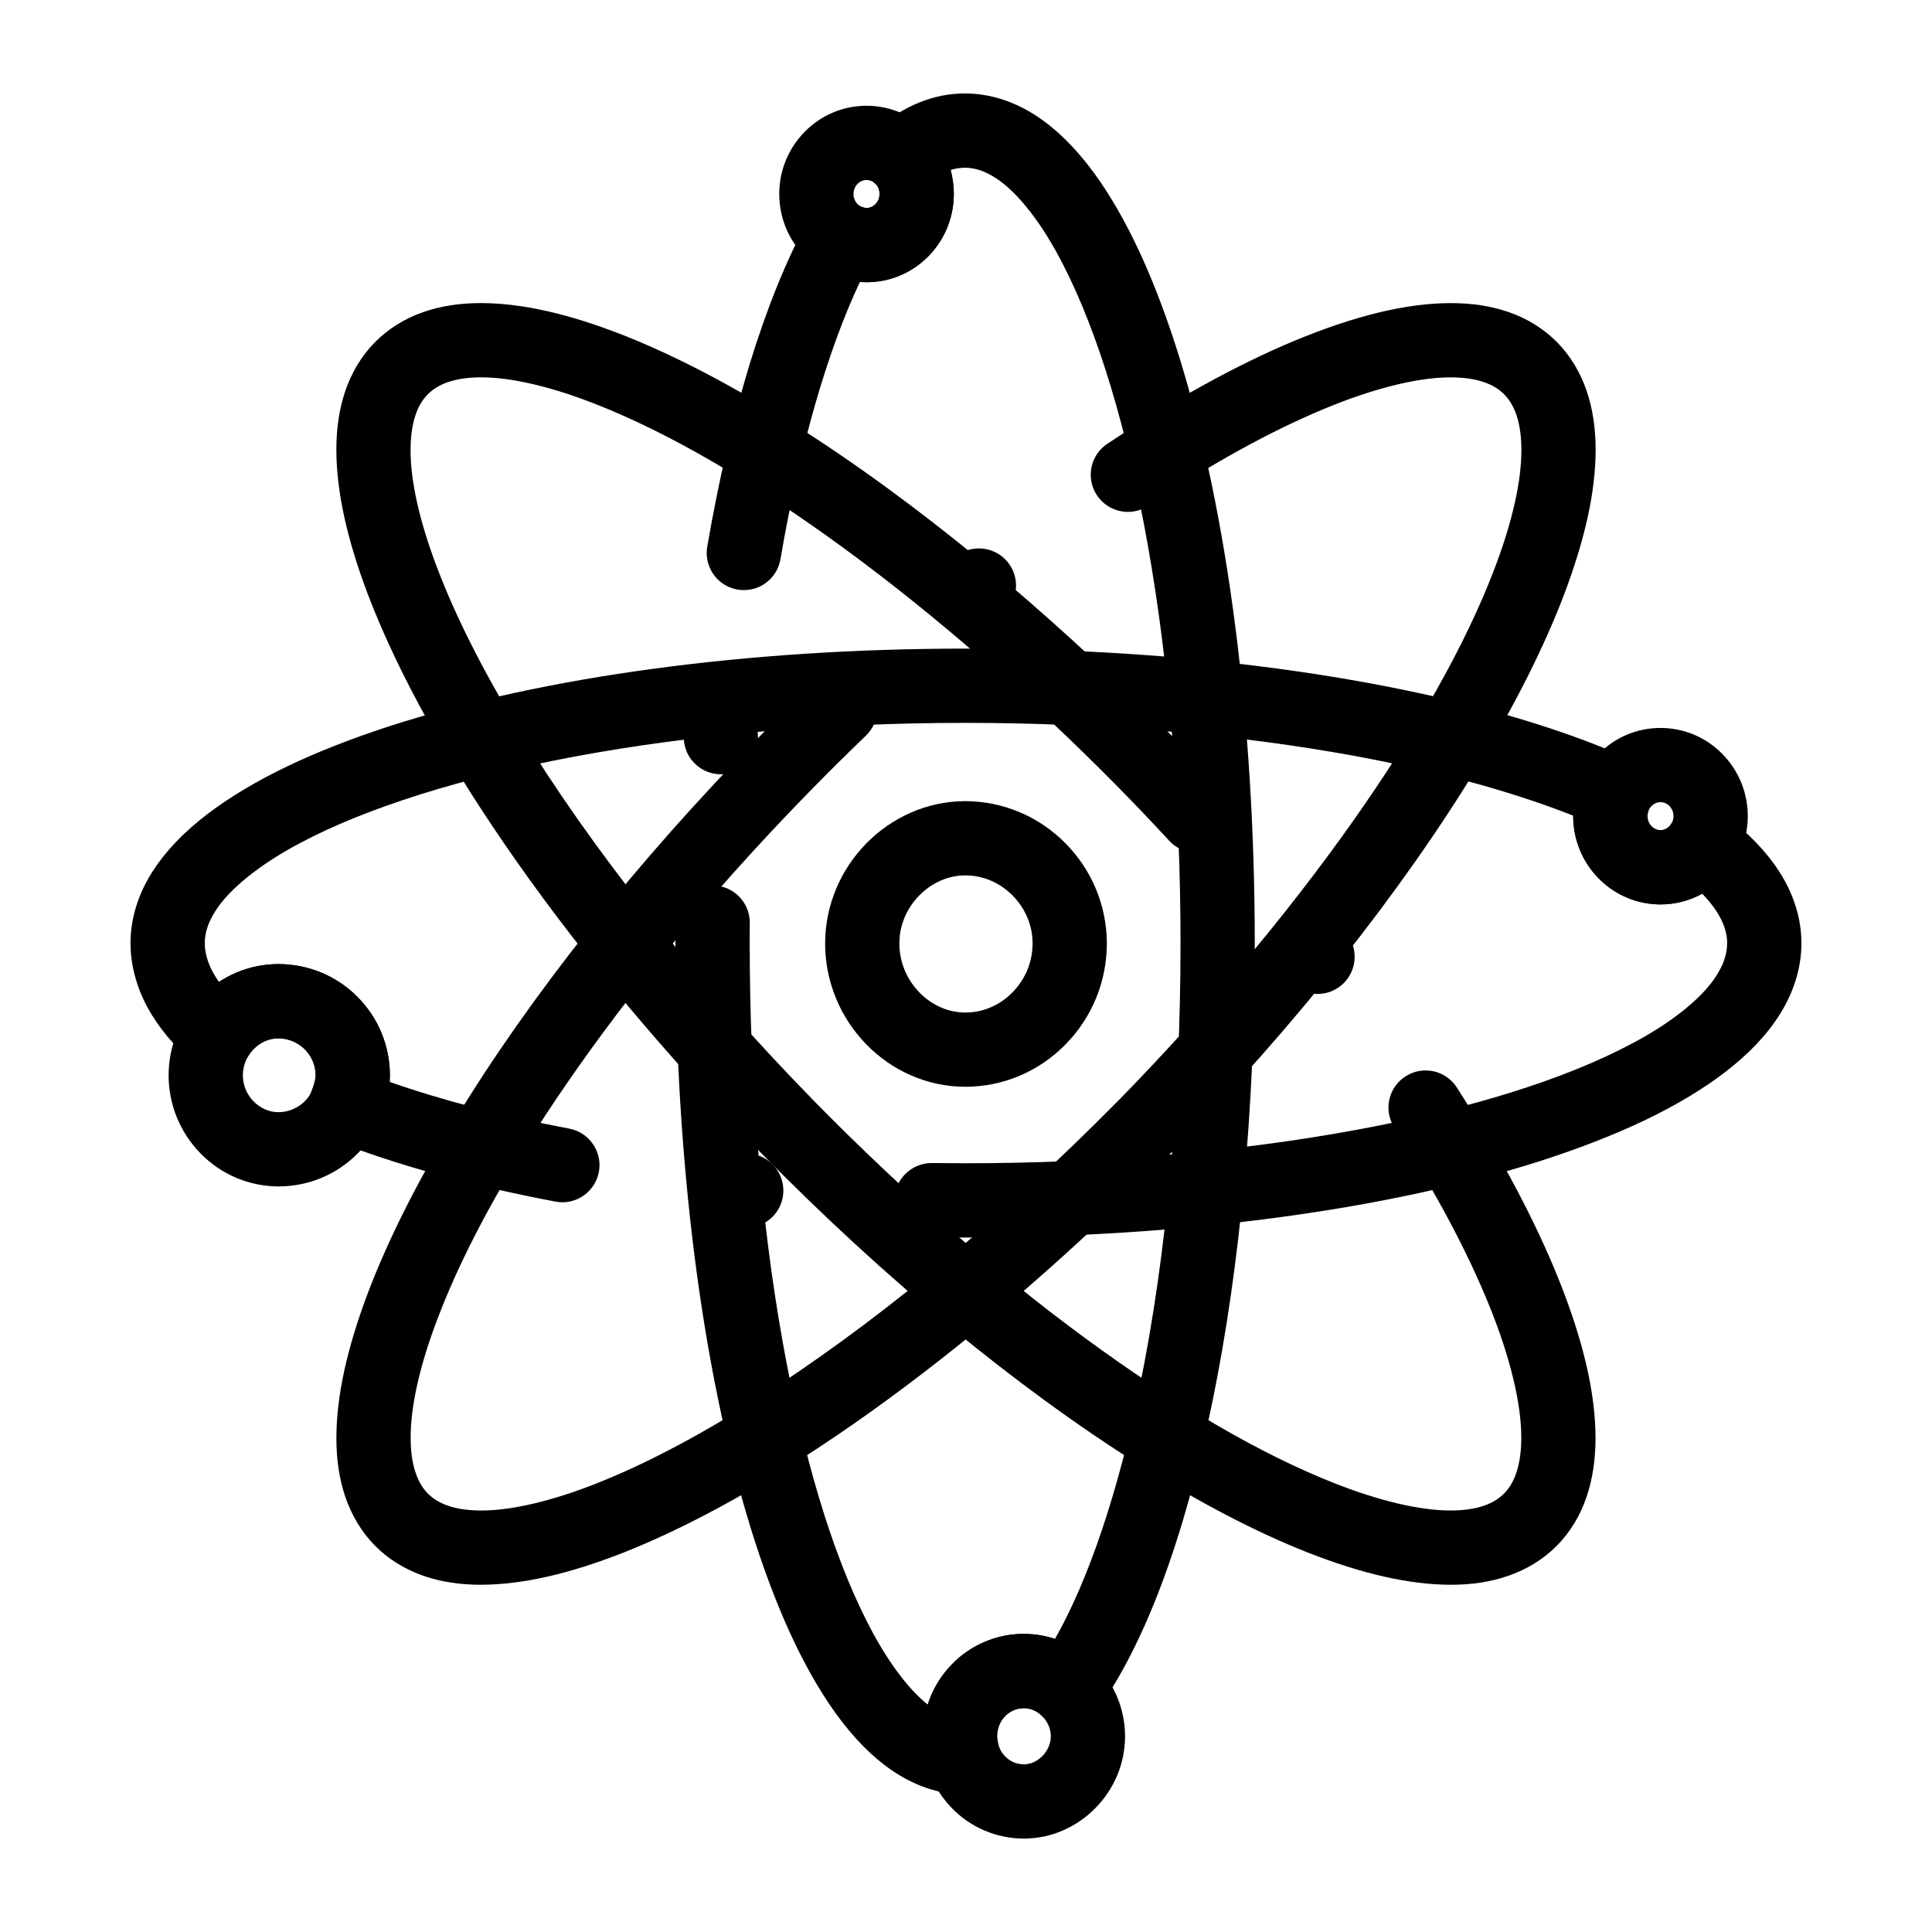
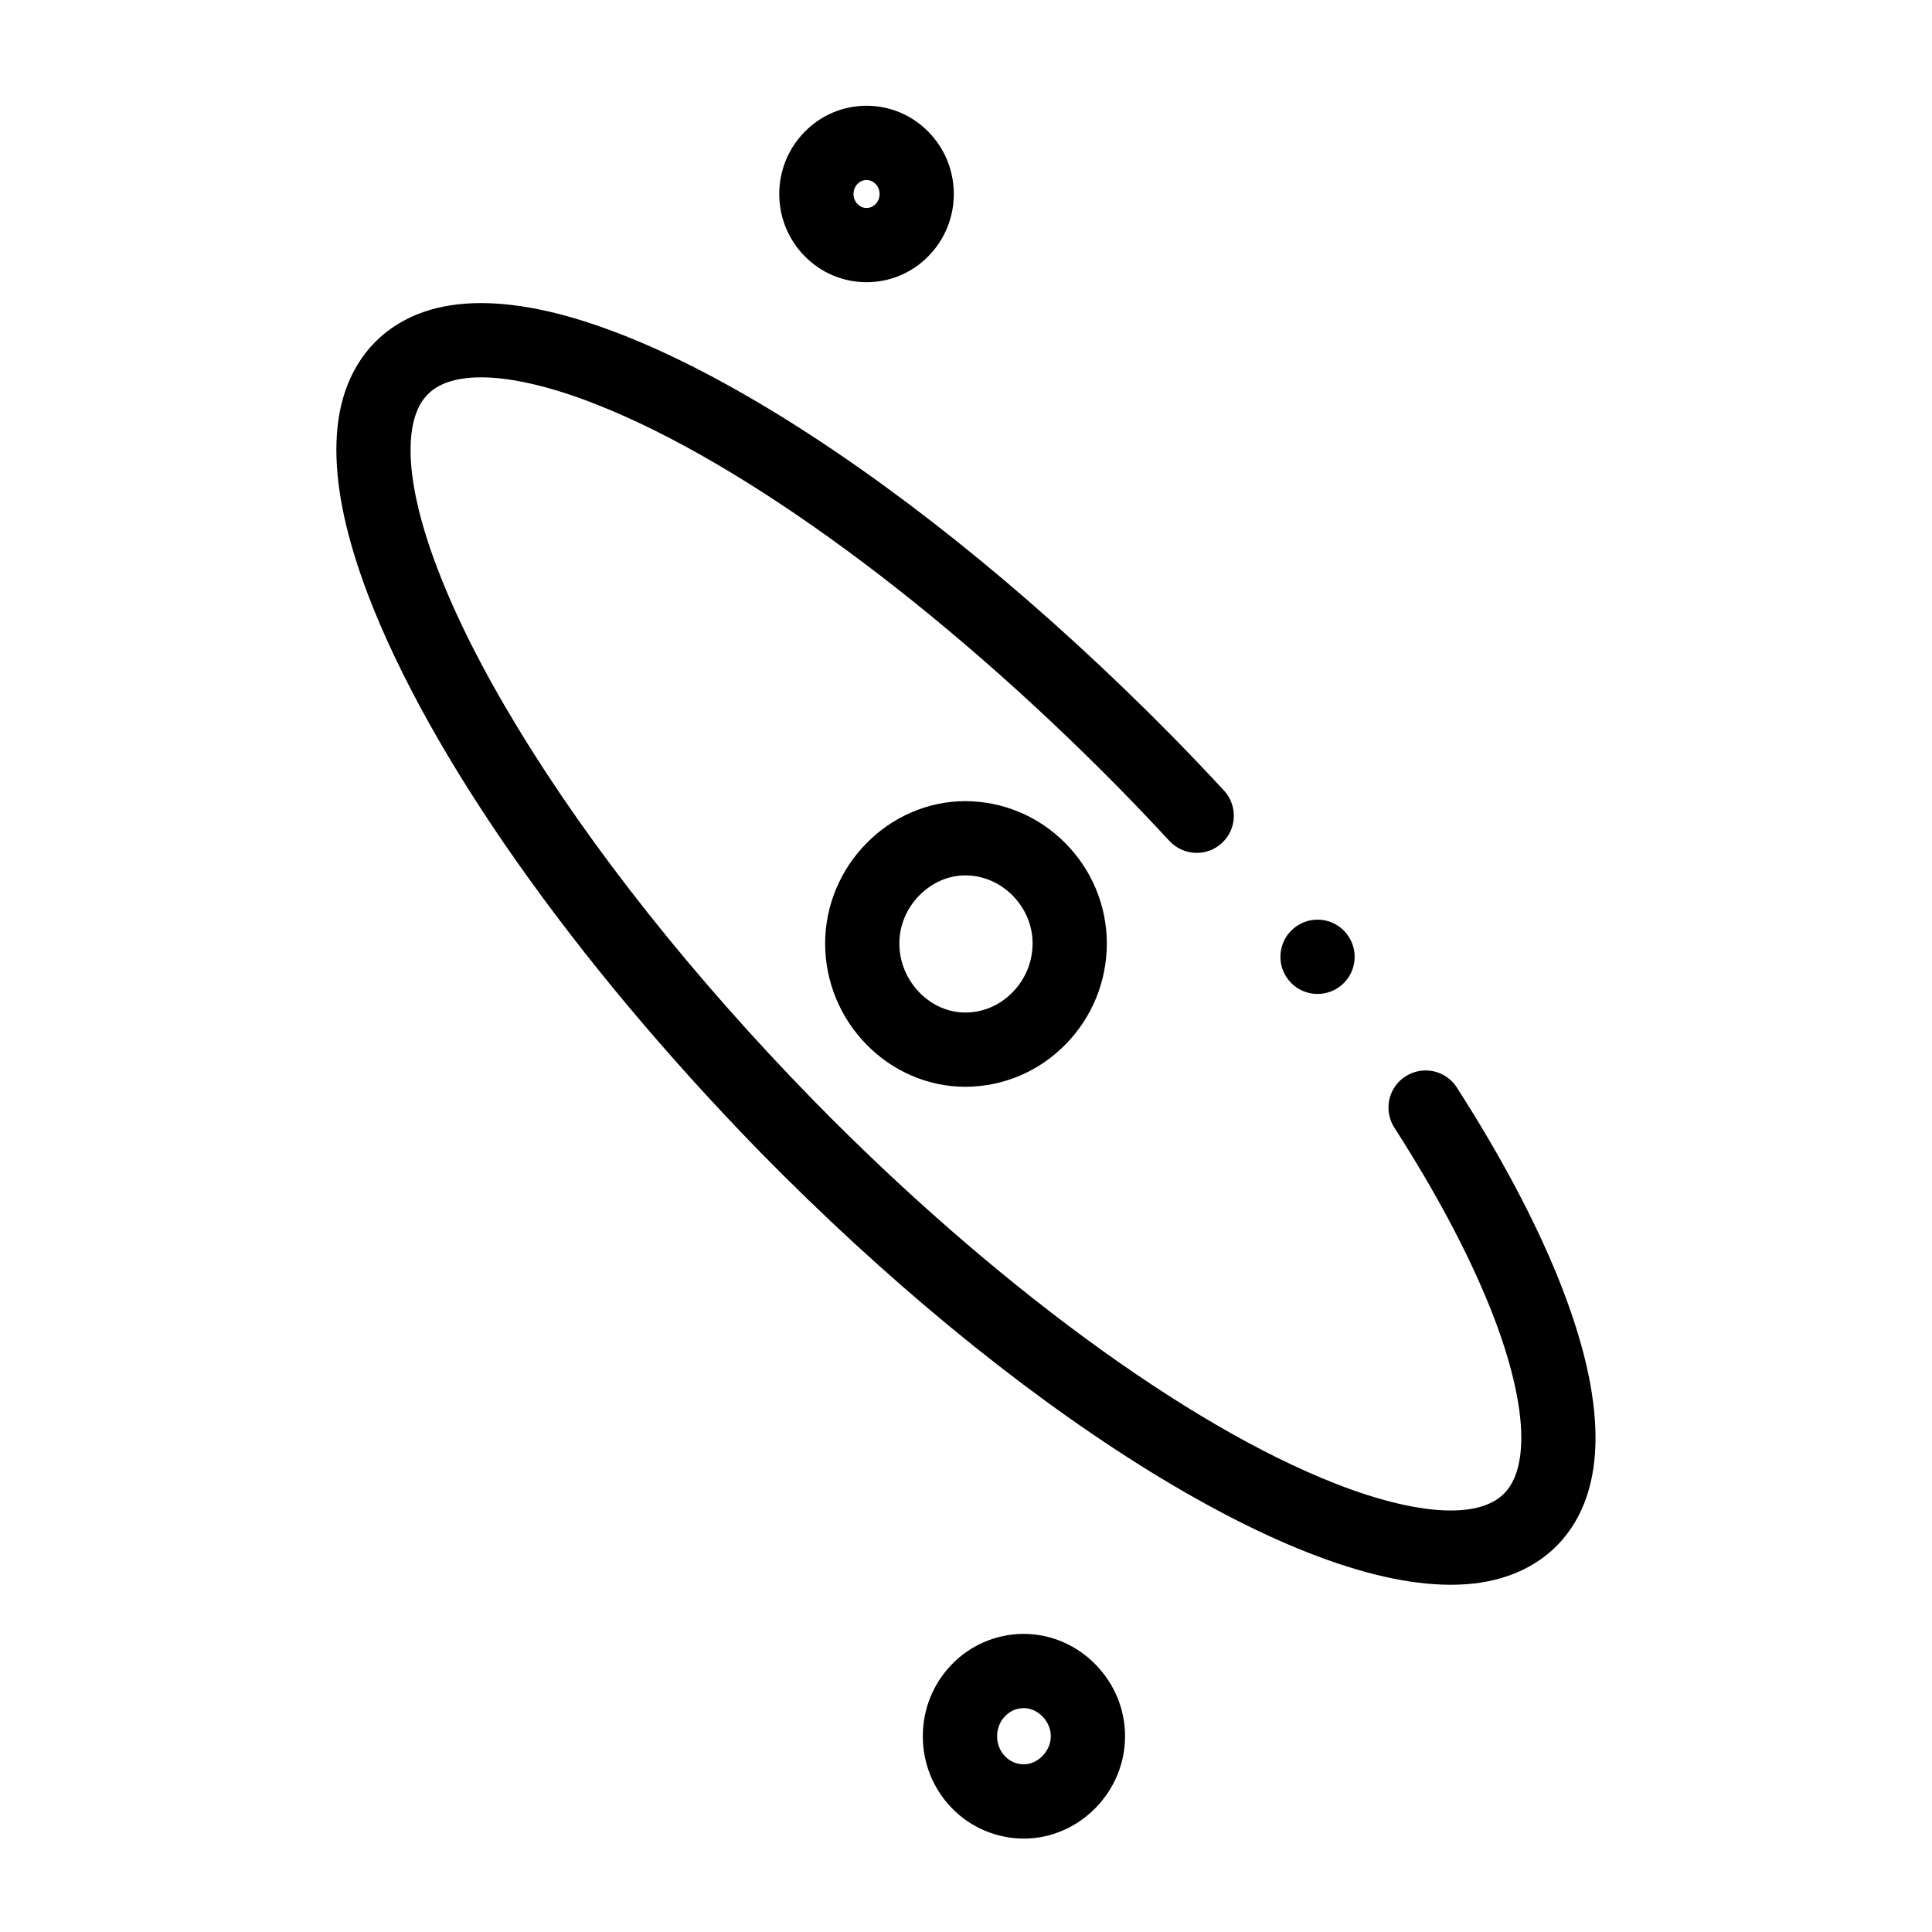
<svg xmlns="http://www.w3.org/2000/svg" fill="#000000" width="800px" height="800px" version="1.1" viewBox="144 144 512 512">
  <g>
-     <path d="m399.77 471.96c-3.012 0-6.043-0.02-9.012-0.059-2.629-0.039-5.086-1.09-6.918-2.973-1.84-1.891-2.824-4.367-2.793-6.996 0.039-2.606 1.082-5.047 2.934-6.879 1.891-1.859 4.418-2.863 7.047-2.836 2.883 0.039 5.824 0.059 8.746 0.059h0.031c36.449 0 72.254-3.051 103.57-8.836 30.031-5.519 55.242-13.391 72.895-22.77 10.715-5.629 18.973-12.27 22.672-18.223 1.879-2.992 2.754-5.699 2.773-8.523-0.012-2.734-0.887-5.363-2.746-8.297-0.992-1.555-2.293-3.168-3.856-4.781-3.367 1.852-7.184 2.832-11.043 2.832h-0.02c-6.219-0.02-12.055-2.481-16.414-6.918-4.32-4.41-6.711-10.262-6.723-16.473v-0.129c-17.488-6.945-39.754-12.812-64.402-16.965-29.551-4.988-62.984-7.625-96.707-7.625h-0.078c-36.359 0-72.117 3.078-103.43 8.926-29.492 5.492-55.312 13.617-72.699 22.887-10.668 5.617-18.895 12.242-22.582 18.156-1.859 2.961-2.734 5.629-2.746 8.383 0.012 2.547 0.719 5.086 2.176 7.773 0.453 0.836 0.992 1.684 1.594 2.527 4.703-3.102 10.117-4.734 15.664-4.734h0.059c7.93 0.012 15.359 3.078 20.941 8.668 5.539 5.57 8.602 12.949 8.621 20.793-0.012 0.59-0.031 1.18-0.078 1.762 13.895 4.871 29.914 9.043 47.617 12.387 4.633 0.875 8 4.93 8.012 9.645 0 0.621-0.059 1.242-0.168 1.859-0.887 4.644-4.949 8.012-9.664 8.012-0.609 0-1.23-0.059-1.84-0.176-22.543-4.269-42.461-9.789-59.168-16.395-2.449-0.973-4.367-2.824-5.41-5.227-1.043-2.402-1.094-5.078-0.129-7.519 0.766-1.891 1.191-3.691 1.152-4.348-0.012-5.383-4.438-9.77-9.879-9.781-3.188 0.027-5.894 1.555-7.805 4.43-1.555 2.359-4.043 3.957-6.848 4.348-2.793 0.395-5.656-0.434-7.793-2.273-5.234-4.488-9.32-9.387-12.145-14.543-3-5.481-4.594-11.434-4.586-17.211-0.012-6.414 1.996-12.969 5.824-18.941 3.453-5.41 8.234-10.422 14.633-15.301 5.894-4.477 13.02-8.727 21.176-12.633 7.871-3.769 16.953-7.332 27-10.598 40.965-13.234 95.133-20.547 152.54-20.555 17.703 0 35.285 0.688 52.277 2.047 16.531 1.328 32.602 3.297 47.746 5.856 30.375 5.137 56.066 12.348 76.367 21.453 2.422 1.082 4.32 3.141 5.227 5.629 0.906 2.5 0.746 5.293-0.422 7.676 0 0.012 0 0.012-0.012 0.02-0.098 0.098-0.402 1.438-0.352 1.711 0 1.031 0.375 1.969 1.074 2.695 0.688 0.68 1.465 1.012 2.383 1.023 1.121-0.012 2.066-0.512 2.609-1.379 1.445-2.363 3.836-4.004 6.551-4.527 2.727-0.512 5.539 0.137 7.754 1.812 6.356 4.793 11.121 9.73 14.574 15.105 3.836 5.953 5.863 12.496 5.856 18.914 0.012 6.465-2.008 13.059-5.836 19.062-3.473 5.453-8.273 10.488-14.699 15.379-5.914 4.496-13.066 8.746-21.266 12.652-7.891 3.75-17.004 7.301-27.09 10.559-40.922 13.133-95.16 20.363-152.74 20.383zm-58-2.606c-0.305 0-0.609-0.012-0.914-0.039-5.402-0.5-9.398-5.305-8.895-10.707 0.227-2.461 1.359-4.723 3.188-6.375 2.035-1.859 4.773-2.766 7.519-2.519 0 0 0.012 0 0.012 0.012 2.609 0.234 4.969 1.484 6.652 3.504 1.672 2.016 2.469 4.574 2.223 7.191-0.227 2.461-1.359 4.723-3.18 6.387-1.82 1.641-4.164 2.547-6.606 2.547z" />
-     <path d="m399.31 619.56h-0.246c-6.356-0.148-12.82-2.363-18.688-6.387-5.285-3.609-10.156-8.562-14.898-15.113-4.359-6.051-8.48-13.336-12.281-21.668-3.652-8.031-7.113-17.297-10.281-27.523-12.82-41.652-19.898-96.68-19.918-154.94 0-1.938 0.012-3.738 0.02-5.5 0.039-5.383 4.457-9.77 9.84-9.77h0.078c2.629 0.02 5.086 1.062 6.938 2.941 1.84 1.871 2.844 4.348 2.824 6.977-0.012 1.691-0.02 3.492-0.02 5.352 0 36.988 2.992 73.387 8.66 105.25 5.41 30.516 13.125 56.215 22.297 74.32 5.027 10.02 10.785 17.91 16.227 22.238 1.258-3.957 3.445-7.617 6.316-10.586 4.949-5.188 11.918-8.156 19.109-8.156h0.066c2.824 0.012 5.598 0.453 8.234 1.309 8.906-15.598 16.887-39.352 22.465-66.883 7.066-34.586 10.805-75.215 10.797-117.49 0.012-37.176-3.004-73.672-8.68-105.54-5.422-30.562-13.164-56.215-22.387-74.176-5.531-10.883-12.043-19.277-17.879-23.016-2.875-1.859-5.461-2.734-8.137-2.754-1.406 0.02-2.617 0.215-3.828 0.602 0.543 2.035 0.816 4.172 0.828 6.375-0.012 6.211-2.402 12.062-6.723 16.473-4.359 4.438-10.184 6.898-16.414 6.906-0.59-0.012-1.172-0.039-1.742-0.09-8.707 18.488-15.988 43.906-21.059 73.504 0 0 0 0.012-0.012 0.012-0.816 4.734-4.891 8.156-9.684 8.156-0.551 0-1.121-0.051-1.672-0.137-2.312-0.402-4.41-1.613-5.902-3.414-1.477-1.781-2.281-4.035-2.273-6.336 0.012-0.543 0.051-1.082 0.148-1.625 3.078-17.859 6.898-34.223 11.324-48.648 4.508-14.672 9.672-27.406 15.359-37.844 1.723-3.16 5.039-5.117 8.648-5.117 1.555 0 3.059 0.355 4.449 1.074 0.57 0.324 2.203 0.848 2.422 0.789h0.02c0.895-0.012 1.664-0.344 2.352-1.023 0.699-0.727 1.074-1.652 1.074-2.676 0.012-0.719-0.156-1.367-0.305-1.73-0.176-0.434-0.344-0.57-0.344-0.57-2.203-1.879-3.473-4.613-3.473-7.508s1.27-5.629 3.473-7.5c7.086-6.121 15.094-9.348 23.145-9.348h0.246c6.414 0 12.941 2.066 18.875 5.973 5.352 3.531 10.301 8.414 15.113 14.926 4.398 5.992 8.559 13.246 12.387 21.551 3.68 8 7.164 17.238 10.352 27.473 12.859 41.516 19.965 96.648 19.977 155.25 0 43.562-3.867 85.551-11.199 121.43-7.519 36.488-17.789 64.039-30.531 81.898-1.695 2.359-4.328 3.836-7.234 4.062-2.914 0.215-5.738-0.836-7.773-2.914-0.816-0.867-2.488-1.73-4.367-1.73h-0.07c-1.977 0.02-3.609 0.719-5.008 2.125-1.367 1.426-2.113 3.316-2.113 5.324-0.02 0.234 0.129 1.32 0.629 3.25 0.727 2.961 0.02 6.148-1.891 8.52-1.844 2.297-4.707 3.664-7.66 3.664zm-64.266-270.36c-0.266 0-0.543-0.012-0.816-0.039-5.402-0.441-9.438-5.207-8.992-10.609 0.195-2.481 1.32-4.773 3.148-6.445 2.027-1.859 4.734-2.785 7.457-2.559 2.629 0.215 5 1.438 6.699 3.445 1.703 2.008 2.519 4.547 2.301 7.172-0.207 2.469-1.328 4.762-3.16 6.445-1.812 1.664-4.164 2.59-6.637 2.59z" />
-     <path d="m271.52 563.98c-5.707 0-10.727-0.777-15.34-2.383-4.949-1.723-9.406-4.496-12.871-8.051-3.465-3.512-6.18-8.02-7.852-13.039-1.555-4.656-2.312-9.723-2.312-15.488 0.031-11.02 2.766-23.586 8.363-38.414 5.273-13.895 12.941-29.176 22.801-45.43 20.242-33.367 48.324-68.734 81.23-102.26 4.695-4.793 9.504-9.555 14.297-14.148 1.84-1.77 4.262-2.746 6.82-2.746 2.707 0 5.227 1.074 7.094 3.019 1.82 1.898 2.793 4.387 2.746 7.016-0.059 2.629-1.133 5.078-3.019 6.898-4.656 4.469-9.328 9.094-13.895 13.746-47.25 48.07-84.508 100.73-99.668 140.88-4.656 12.23-7.113 23.105-7.086 31.438 0 3.562 0.434 6.672 1.301 9.242 0.777 2.293 1.801 4.043 3.227 5.512 1.418 1.438 3.109 2.461 5.305 3.238 2.449 0.855 5.434 1.289 8.848 1.289h0.156c7.949 0 18.766-2.547 30.434-7.184 12.488-4.93 26.383-12.191 41.309-21.598 31.398-19.77 64.953-47.41 97.043-79.93h0.012c47.293-48.402 84.547-101.11 99.641-141 4.652-12.203 7.106-23.035 7.082-31.34 0-3.551-0.434-6.652-1.297-9.211-0.766-2.281-1.801-4.023-3.227-5.492-1.426-1.438-3.109-2.469-5.312-3.246-2.461-0.855-5.441-1.289-8.875-1.289h-0.195c-8.727 0-20.73 3.031-33.809 8.531-13.992 5.856-29.512 14.426-46.121 25.465-1.613 1.082-3.496 1.652-5.434 1.652-3.316 0-6.375-1.645-8.207-4.398-1.074-1.605-1.633-3.473-1.645-5.391-0.02-3.324 1.625-6.406 4.387-8.246 17.645-11.73 34.262-20.891 49.418-27.238 16.168-6.731 29.766-10.027 41.574-10.055 5.719 0 10.746 0.777 15.371 2.383 4.961 1.711 9.426 4.496 12.898 8.051 3.453 3.512 6.168 8.02 7.832 13.02 1.555 4.656 2.312 9.711 2.32 15.469-0.027 10.992-2.766 23.527-8.375 38.336-5.273 13.844-12.938 29.105-22.789 45.352-20.191 33.258-48.273 68.684-81.207 102.43l-0.039 0.039c-50.047 50.637-102.95 89.27-145.12 106.01-14.59 5.734-26.957 8.527-37.812 8.555zm131.9-254.97c-2.961 0-5.738-1.309-7.617-3.602-3.434-4.203-2.812-10.41 1.379-13.844 1.75-1.438 3.965-2.234 6.231-2.234 2.961 0 5.746 1.32 7.617 3.602 3.445 4.203 2.824 10.41-1.367 13.855-1.766 1.434-3.981 2.223-6.242 2.223z" />
    <path d="m528.43 563.98c-10.875-0.027-23.27-2.824-37.883-8.551-13.648-5.391-28.676-13.215-44.633-23.254-32.758-20.637-67.473-49.262-100.38-82.785l-0.02-0.02c-49.684-50.98-87.598-104.84-104-147.79-5.609-14.801-8.344-27.336-8.375-38.336 0-5.758 0.758-10.812 2.312-15.469 1.672-5 4.387-9.504 7.852-13.02 3.473-3.551 7.922-6.336 12.871-8.051 4.613-1.605 9.633-2.383 15.34-2.383 10.855 0.031 23.223 2.824 37.805 8.562 13.617 5.383 28.613 13.207 44.566 23.254 32.648 20.566 67.426 49.191 100.55 82.754l0.02 0.02c4.723 4.812 9.406 9.723 13.914 14.594 3.68 3.984 3.445 10.223-0.543 13.902-1.82 1.691-4.191 2.617-6.68 2.617-2.734 0-5.363-1.152-7.223-3.148-4.379-4.734-8.914-9.496-13.492-14.16-47.496-48.207-99.219-86.16-138.35-101.53-11.672-4.633-22.484-7.184-30.426-7.184h-0.168c-3.414 0-6.394 0.434-8.848 1.289-2.195 0.777-3.879 1.812-5.305 3.246-1.438 1.465-2.461 3.207-3.227 5.492-0.867 2.559-1.301 5.656-1.301 9.211-0.031 8.305 2.422 19.141 7.086 31.34 4.84 12.742 11.984 26.922 21.227 42.137 19.406 32 46.535 66.195 78.445 98.883 47.152 48.129 98.812 86.082 138.19 101.51 11.711 4.633 22.543 7.184 30.523 7.184h0.156c3.445 0 6.434-0.434 8.895-1.289 2.191-0.777 3.875-1.801 5.305-3.238 1.426-1.465 2.449-3.227 3.227-5.512 0.855-2.566 1.297-5.68 1.297-9.242 0.031-9.012-2.973-21.422-8.461-34.941-5.797-14.336-14.258-30.23-25.172-47.223-1.023-1.594-1.555-3.422-1.566-5.305 0-3.375 1.691-6.477 4.527-8.297 1.594-1.023 3.426-1.566 5.312-1.566 3.367 0 6.465 1.695 8.285 4.527 11.57 18.035 20.605 35.02 26.852 50.48 6.621 16.473 9.859 30.316 9.898 42.32-0.012 5.766-0.758 10.832-2.312 15.488-1.691 5.078-4.34 9.465-7.852 13.047-3.465 3.543-7.934 6.328-12.891 8.039-4.598 1.621-9.629 2.398-15.355 2.398zm-35.258-156.58c-3.039 0-5.856-1.359-7.734-3.738-1.625-2.066-2.352-4.633-2.047-7.242 0.305-2.617 1.613-4.949 3.668-6.574 1.762-1.387 3.867-2.125 6.09-2.125 3.039 0 5.856 1.367 7.734 3.75v0.012c1.633 2.055 2.352 4.625 2.047 7.231-0.305 2.617-1.613 4.949-3.668 6.574-1.758 1.387-3.863 2.113-6.09 2.113z" />
    <path d="m373.64 218.79c-6.219-0.012-12.043-2.469-16.402-6.906-4.328-4.41-6.723-10.262-6.731-16.473 0.012-6.219 2.402-12.062 6.731-16.473 4.359-4.449 10.184-6.898 16.402-6.918 6.231 0.02 12.055 2.481 16.402 6.918 4.328 4.41 6.723 10.262 6.731 16.473-0.012 6.211-2.402 12.062-6.731 16.473-4.348 4.438-10.184 6.898-16.402 6.906zm0-27.09c-0.906 0.012-1.684 0.344-2.371 1.023-0.707 0.727-1.082 1.664-1.082 2.688 0 1.023 0.375 1.957 1.082 2.688 0.688 0.68 1.465 1.012 2.371 1.012 0.914 0 1.691-0.336 2.383-1.023 0.699-0.719 1.074-1.652 1.074-2.676 0-1.031-0.375-1.957-1.074-2.688-0.691-0.676-1.469-1.012-2.383-1.023z" />
-     <path d="m584.05 383.68c-6.219-0.02-12.055-2.481-16.402-6.918-4.328-4.41-6.723-10.262-6.731-16.473 0.012-6.211 2.398-12.062 6.731-16.473 4.348-4.438 10.184-6.898 16.402-6.906 6.219 0.012 12.043 2.469 16.402 6.906 4.328 4.41 6.723 10.262 6.731 16.473-0.012 6.211-2.398 12.062-6.731 16.473-4.356 4.438-10.184 6.898-16.402 6.918zm0-27.098c-0.914 0.012-1.691 0.344-2.383 1.023-0.699 0.738-1.074 1.664-1.074 2.688s0.375 1.957 1.074 2.688c0.688 0.68 1.465 1.012 2.383 1.023 0.906-0.012 1.684-0.344 2.371-1.023 0.707-0.727 1.074-1.664 1.082-2.688-0.012-1.023-0.375-1.949-1.082-2.688-0.688-0.68-1.465-1.016-2.371-1.023z" />
    <path d="m415.36 631.24h-0.059c-7.203 0-14.168-2.973-19.121-8.148-4.922-5.106-7.625-11.836-7.625-18.973 0-7.133 2.707-13.875 7.625-18.969 4.949-5.188 11.918-8.156 19.121-8.156h0.059c3.613 0.012 7.144 0.758 10.48 2.223 3.168 1.398 6.012 3.367 8.461 5.863 5.059 5.156 7.844 11.918 7.852 19.039-0.012 7.113-2.793 13.883-7.852 19.031-2.449 2.5-5.293 4.477-8.461 5.863-3.336 1.48-6.871 2.227-10.48 2.227zm0-19.68h0.02c1.723 0 3.492-0.797 4.871-2.195 1.426-1.445 2.234-3.367 2.223-5.246 0.012-1.891-0.797-3.809-2.223-5.254-1.367-1.398-3.148-2.191-4.871-2.191h-0.02c-1.969 0.02-3.609 0.707-5.008 2.125-1.367 1.426-2.113 3.316-2.113 5.324 0 2.008 0.746 3.898 2.113 5.312 1.395 1.418 3.031 2.106 5.008 2.125z" />
-     <path d="m217.78 458.42c-7.812-0.051-15.133-3.141-20.605-8.719-5.453-5.551-8.473-12.922-8.492-20.742 0.02-7.824 3.039-15.191 8.492-20.742 5.473-5.578 12.793-8.668 20.605-8.719 7.922 0.012 15.352 3.078 20.93 8.668 5.539 5.57 8.602 12.949 8.621 20.793-0.02 7.844-3.078 15.223-8.621 20.793-5.578 5.59-13.008 8.656-20.93 8.668zm0-39.242c-2.43 0-4.754 1.012-6.562 2.832-1.84 1.891-2.856 4.359-2.856 6.945 0 2.59 1.012 5.059 2.856 6.949 1.812 1.82 4.133 2.832 6.562 2.832 5.434-0.012 9.859-4.398 9.871-9.781-0.012-5.379-4.441-9.766-9.871-9.777z" />
    <path d="m399.85 432.01c-5.008 0-9.879-1.035-14.496-3.059-4.43-1.949-8.395-4.703-11.797-8.207-3.394-3.484-6.07-7.527-7.949-12.035-1.949-4.676-2.941-9.625-2.941-14.699 0.012-5.019 1.004-9.918 2.961-14.562 1.879-4.457 4.555-8.473 7.961-11.938 3.406-3.473 7.359-6.211 11.777-8.148 4.613-2.016 9.484-3.051 14.484-3.051 10.02 0.051 19.434 4.016 26.5 11.16 7.043 7.125 10.941 16.543 10.98 26.539-0.02 10.098-3.914 19.602-10.953 26.773-7.074 7.203-16.492 11.188-26.527 11.227zm-0.02-56.02c-4.496 0-8.836 1.891-12.203 5.305-3.414 3.484-5.285 8-5.285 12.715 0 4.859 1.891 9.484 5.312 13.008 3.344 3.422 7.676 5.312 12.191 5.312 4.656 0 9.082-1.898 12.477-5.344 3.434-3.504 5.324-8.109 5.324-12.98 0-4.715-1.879-9.219-5.293-12.684-3.414-3.434-7.852-5.332-12.508-5.332z" />
  </g>
</svg>